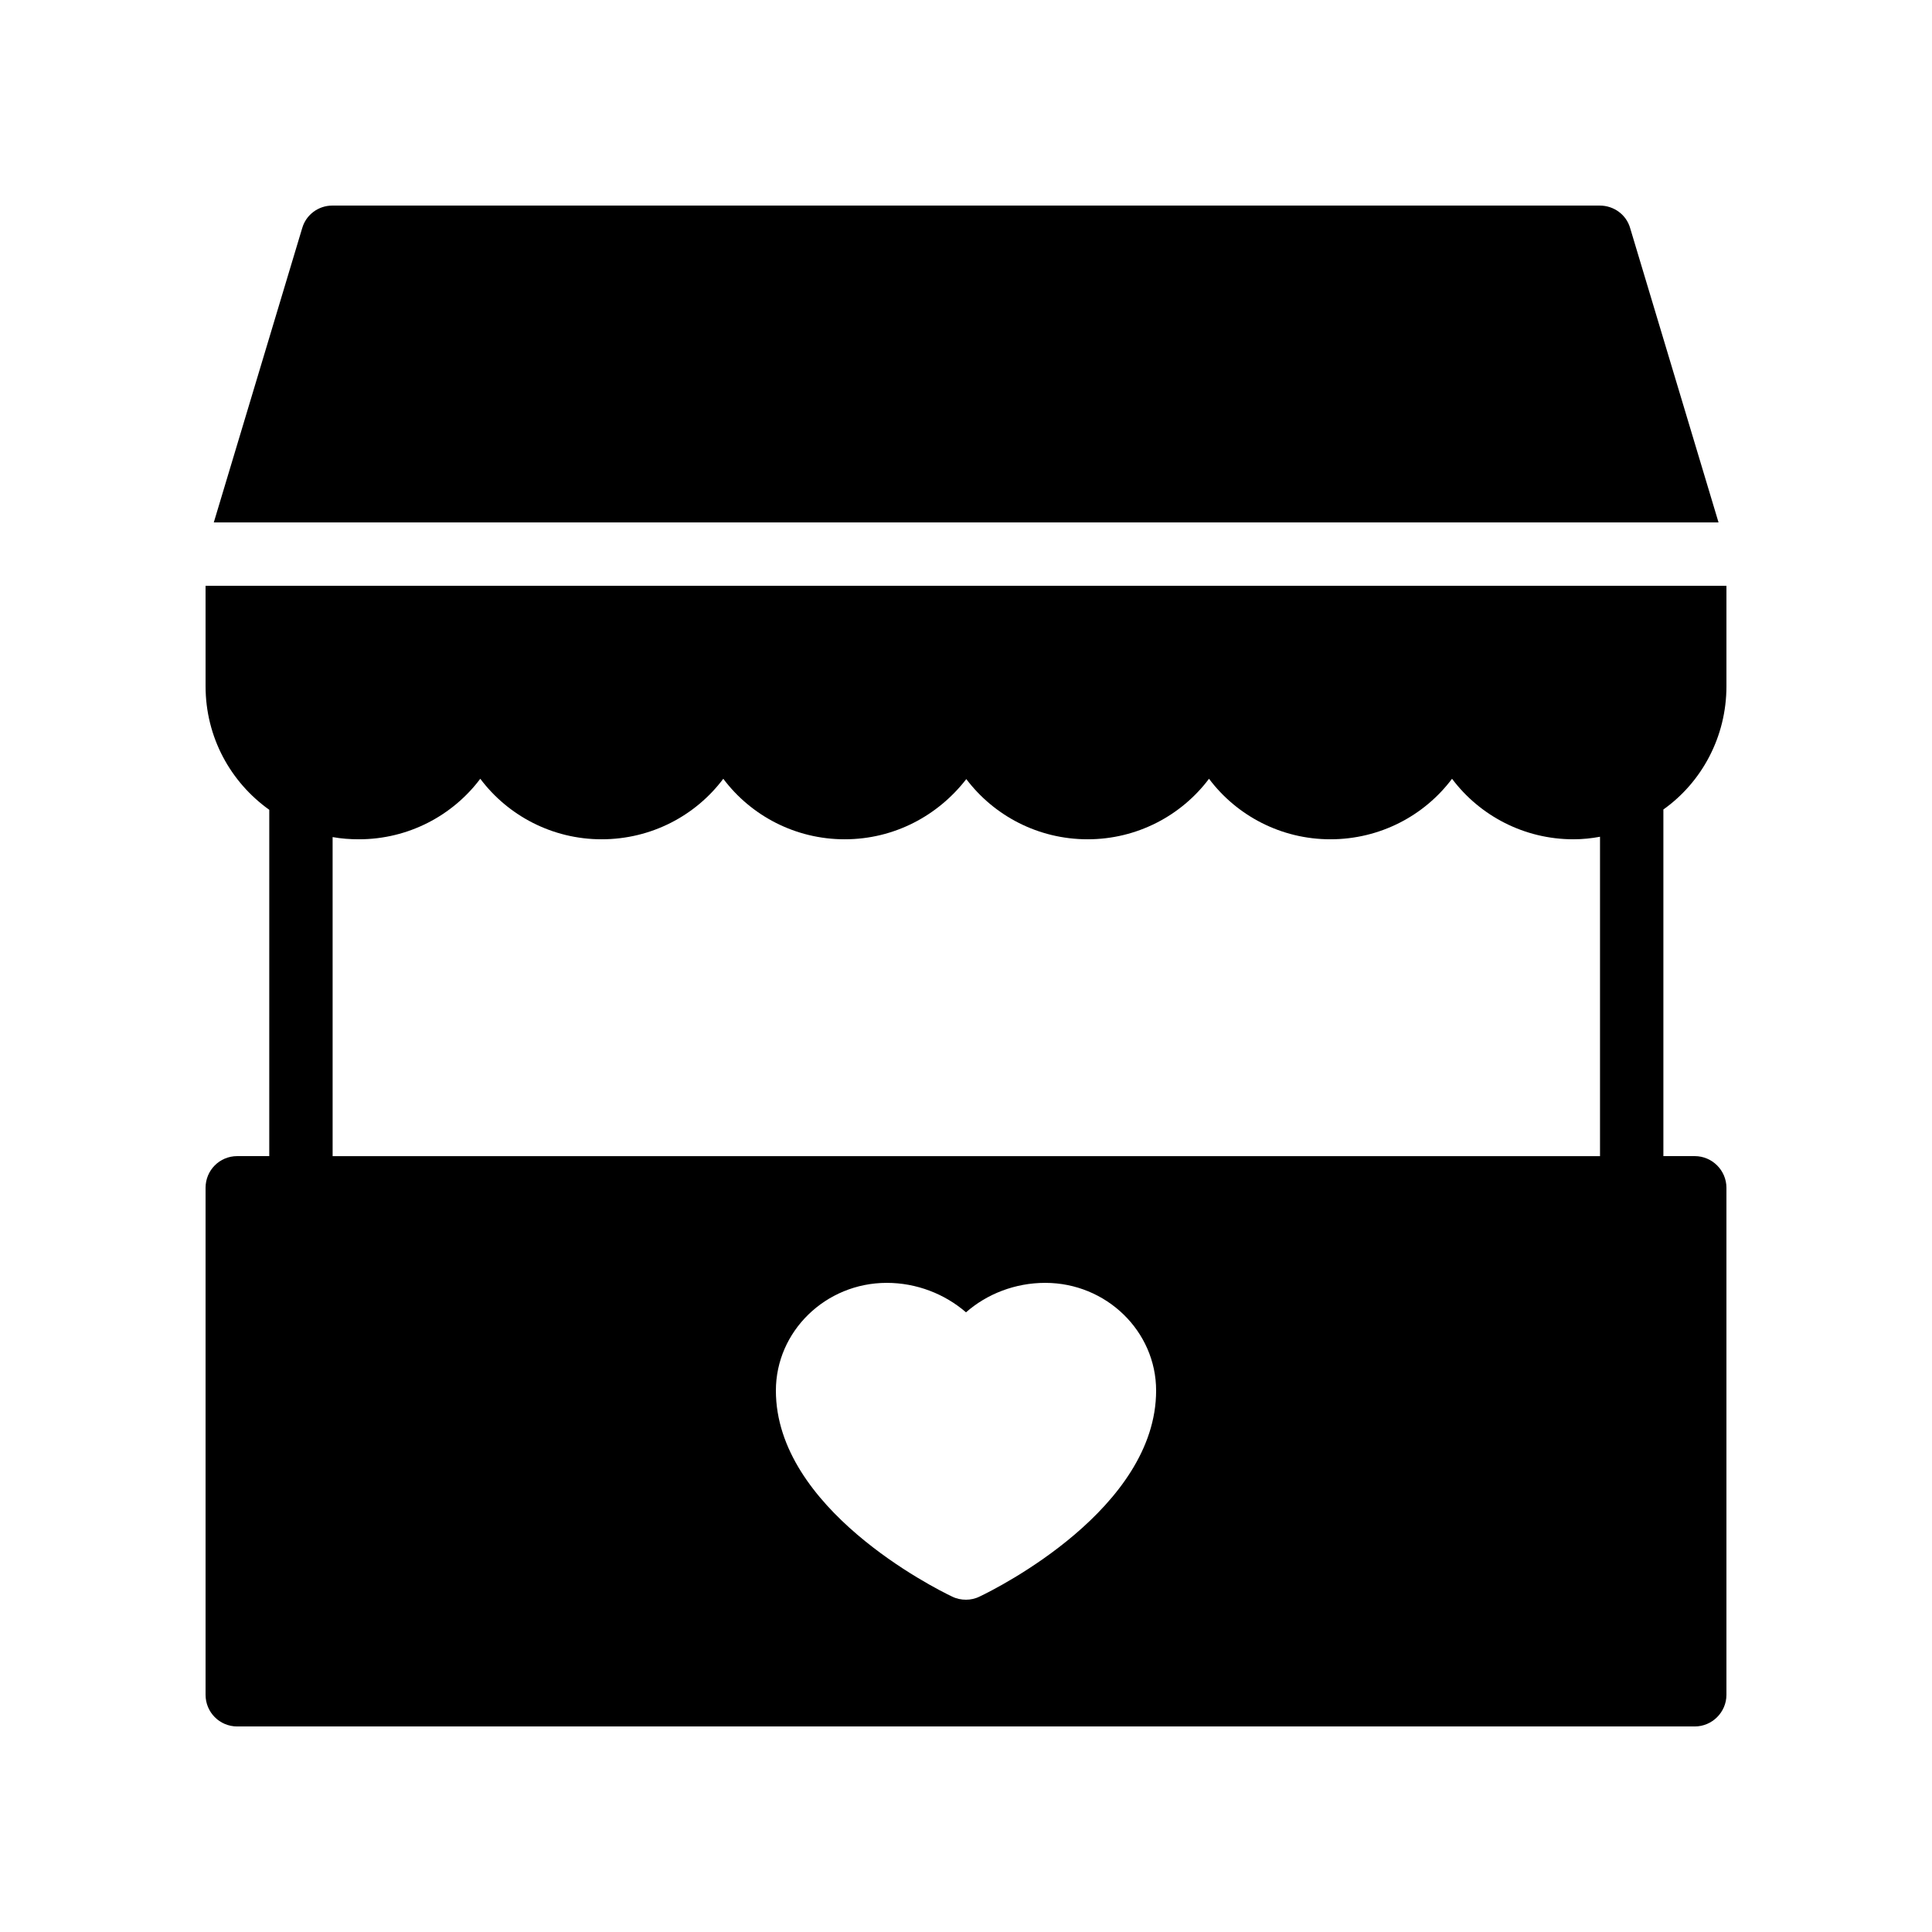
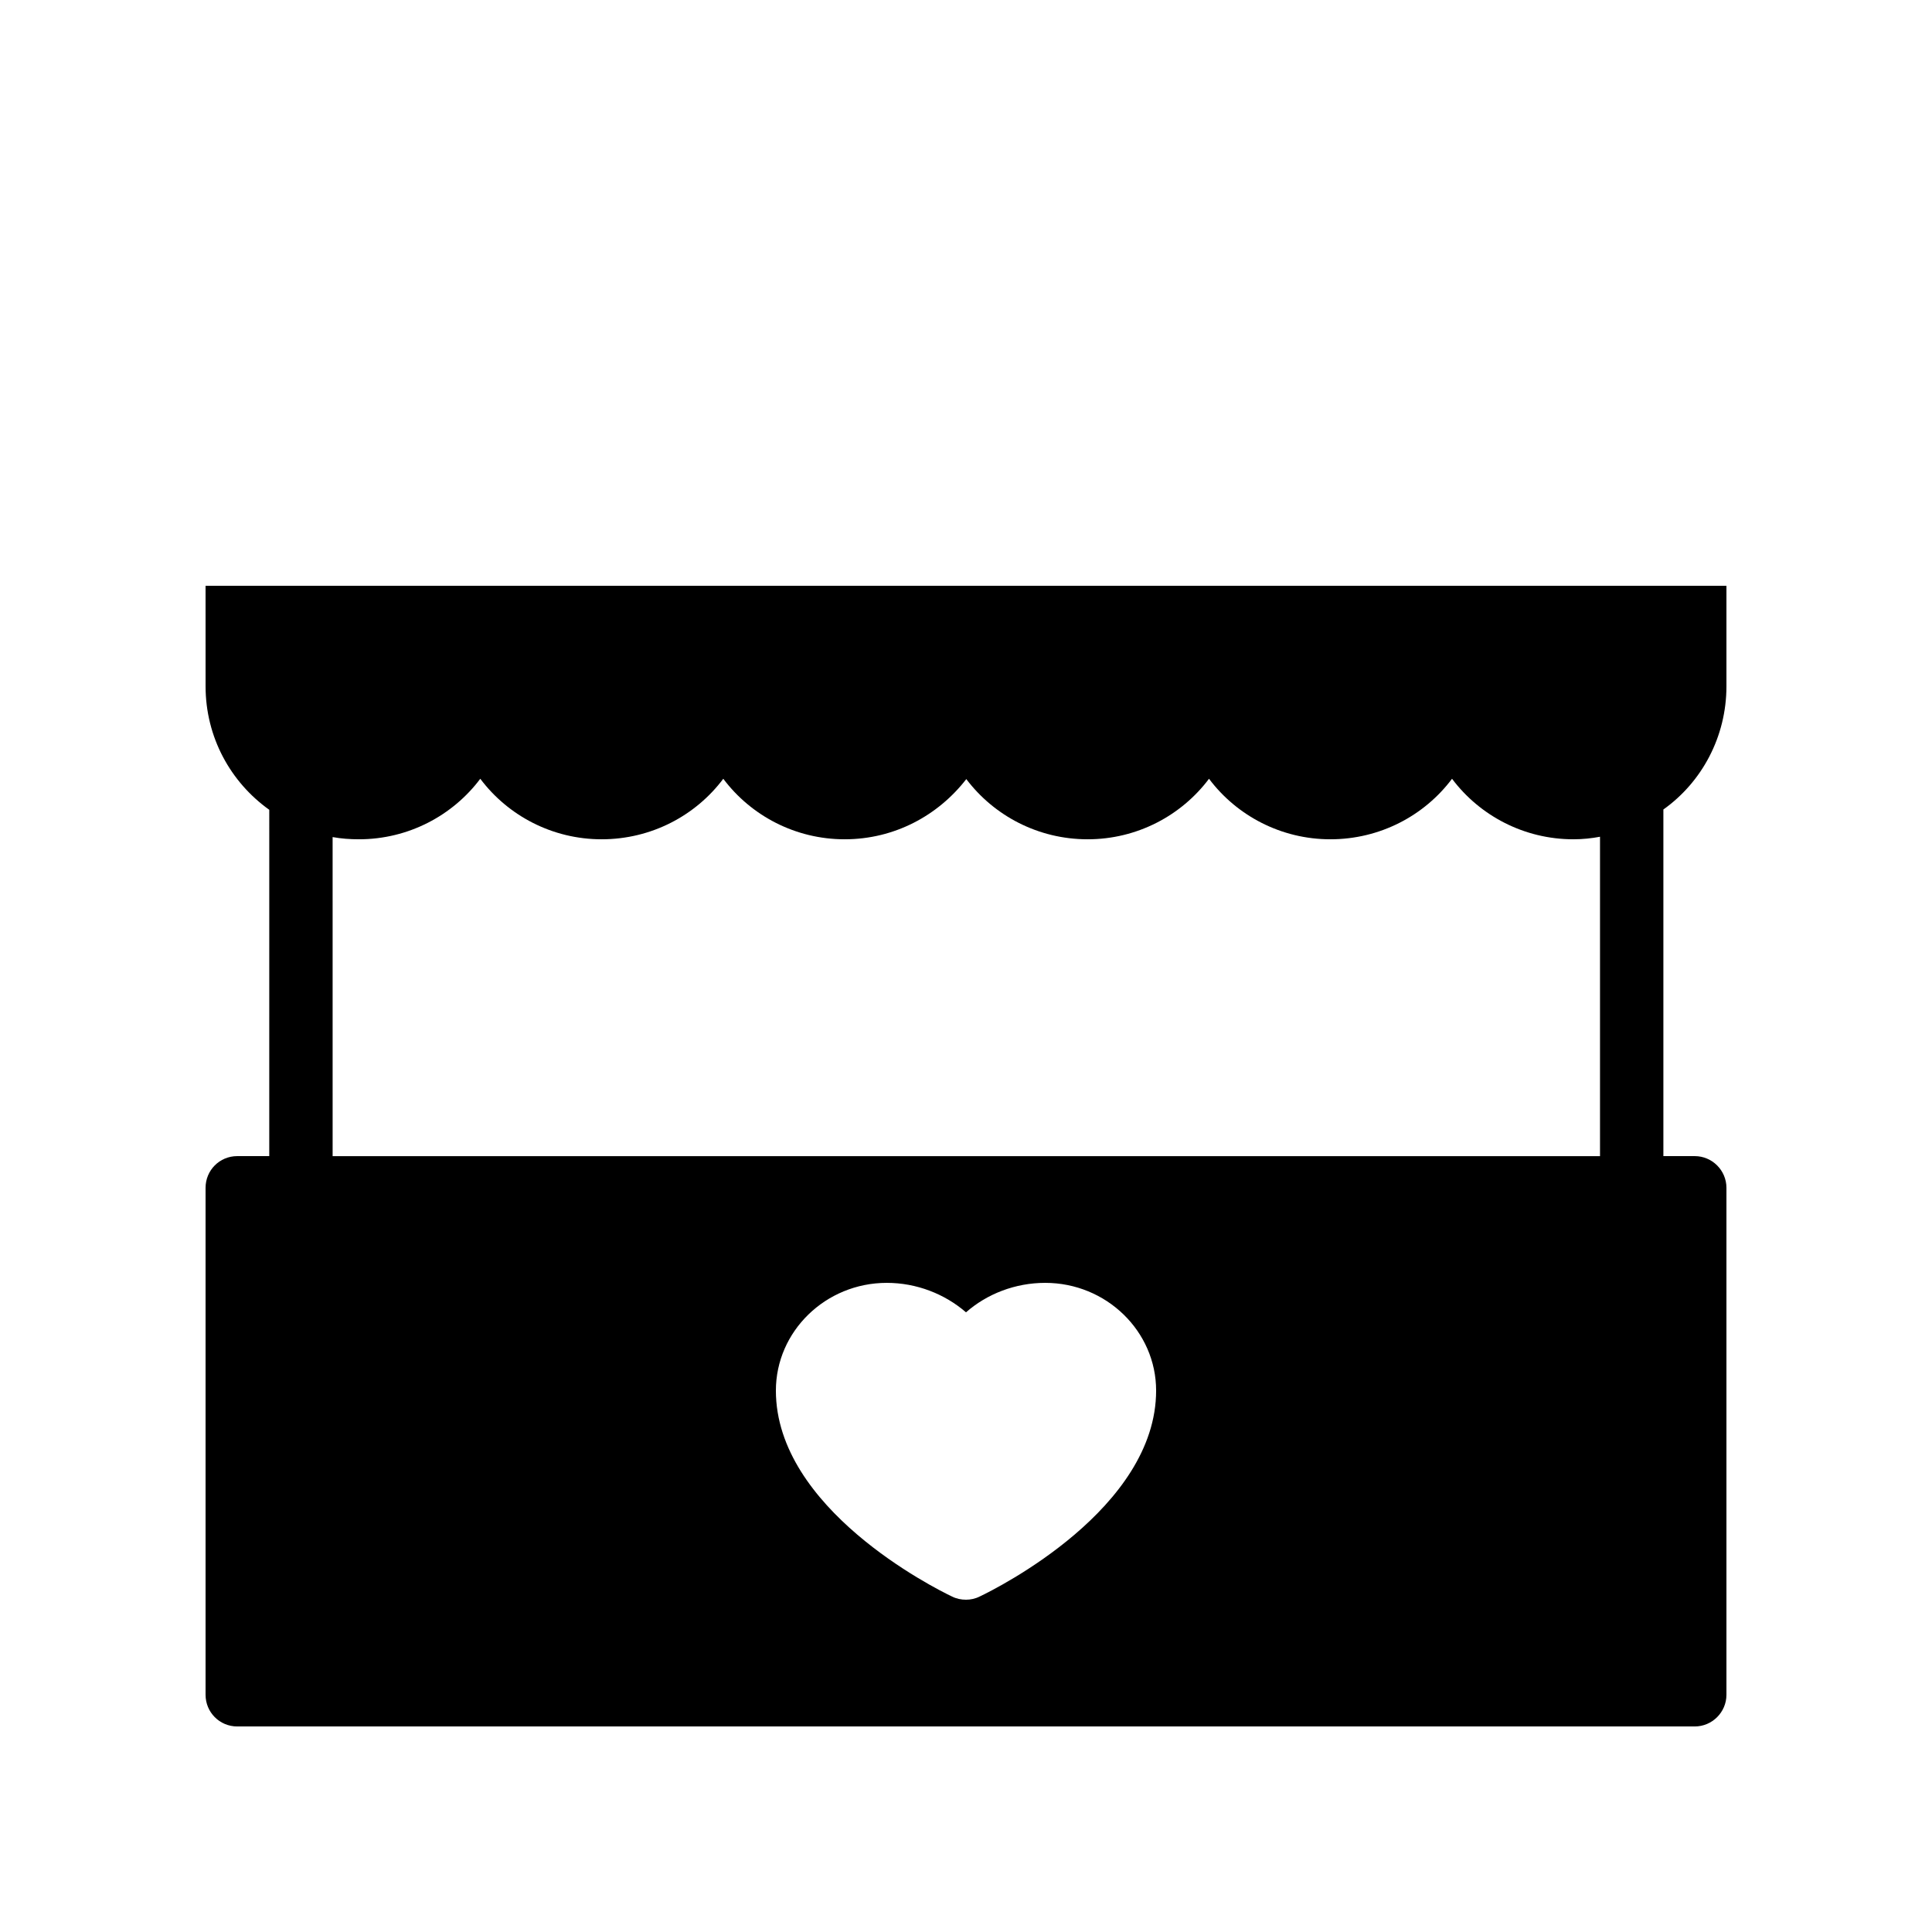
<svg xmlns="http://www.w3.org/2000/svg" fill="#000000" width="800px" height="800px" version="1.1" viewBox="144 144 512 512">
  <g>
-     <path d="m224.09 204.44-23.43 78.004h398.77l-23.426-78.008c-1.008-3.523-4.281-5.957-8.062-5.957h-335.87c-3.695 0-6.969 2.434-7.977 5.961z" />
    <path d="m198.48 325.86c0 13.52 6.633 25.441 16.879 32.746l-0.004 91.777h-8.48c-4.703 0-8.398 3.777-8.398 8.398v134.35c0 4.617 3.695 8.398 8.398 8.398h386.25c4.617 0 8.398-3.777 8.398-8.398v-134.35c0-4.617-3.777-8.398-8.398-8.398h-8.312v-91.859c10.16-7.223 16.711-19.23 16.711-32.664v-26.617h-403.05zm205.13 241.24c-1.176 0.59-2.434 0.84-3.609 0.84-1.258 0-2.519-0.25-3.695-0.84-4.785-2.266-46.688-23.34-46.688-54.578 0-15.703 13.184-28.551 29.391-28.551 7.894 0 15.367 2.938 20.992 7.809 5.543-4.871 13.016-7.809 20.992-7.809 16.207 0 29.391 12.848 29.391 28.551-0.004 31.238-41.988 52.312-46.773 54.578zm-164.49-200.68c13.098 0 24.855-6.297 32.16-16.039 7.305 9.742 19.059 16.039 32.156 16.039 13.184 0 24.938-6.297 32.242-16.039 7.305 9.742 19.062 16.039 32.16 16.039 13.184 0 24.77-6.297 32.242-15.953 7.305 9.656 18.977 15.953 32.16 15.953 13.098 0 24.855-6.297 32.16-16.039 7.309 9.742 19.066 16.039 32.164 16.039 13.184 0 24.938-6.297 32.242-16.039 7.305 9.742 19.062 16.039 32.16 16.039 2.434 0 4.785-0.25 7.055-0.672v84.641h-335.87l-0.004-84.555c2.269 0.418 4.621 0.586 6.973 0.586z" />
  </g>
</svg>